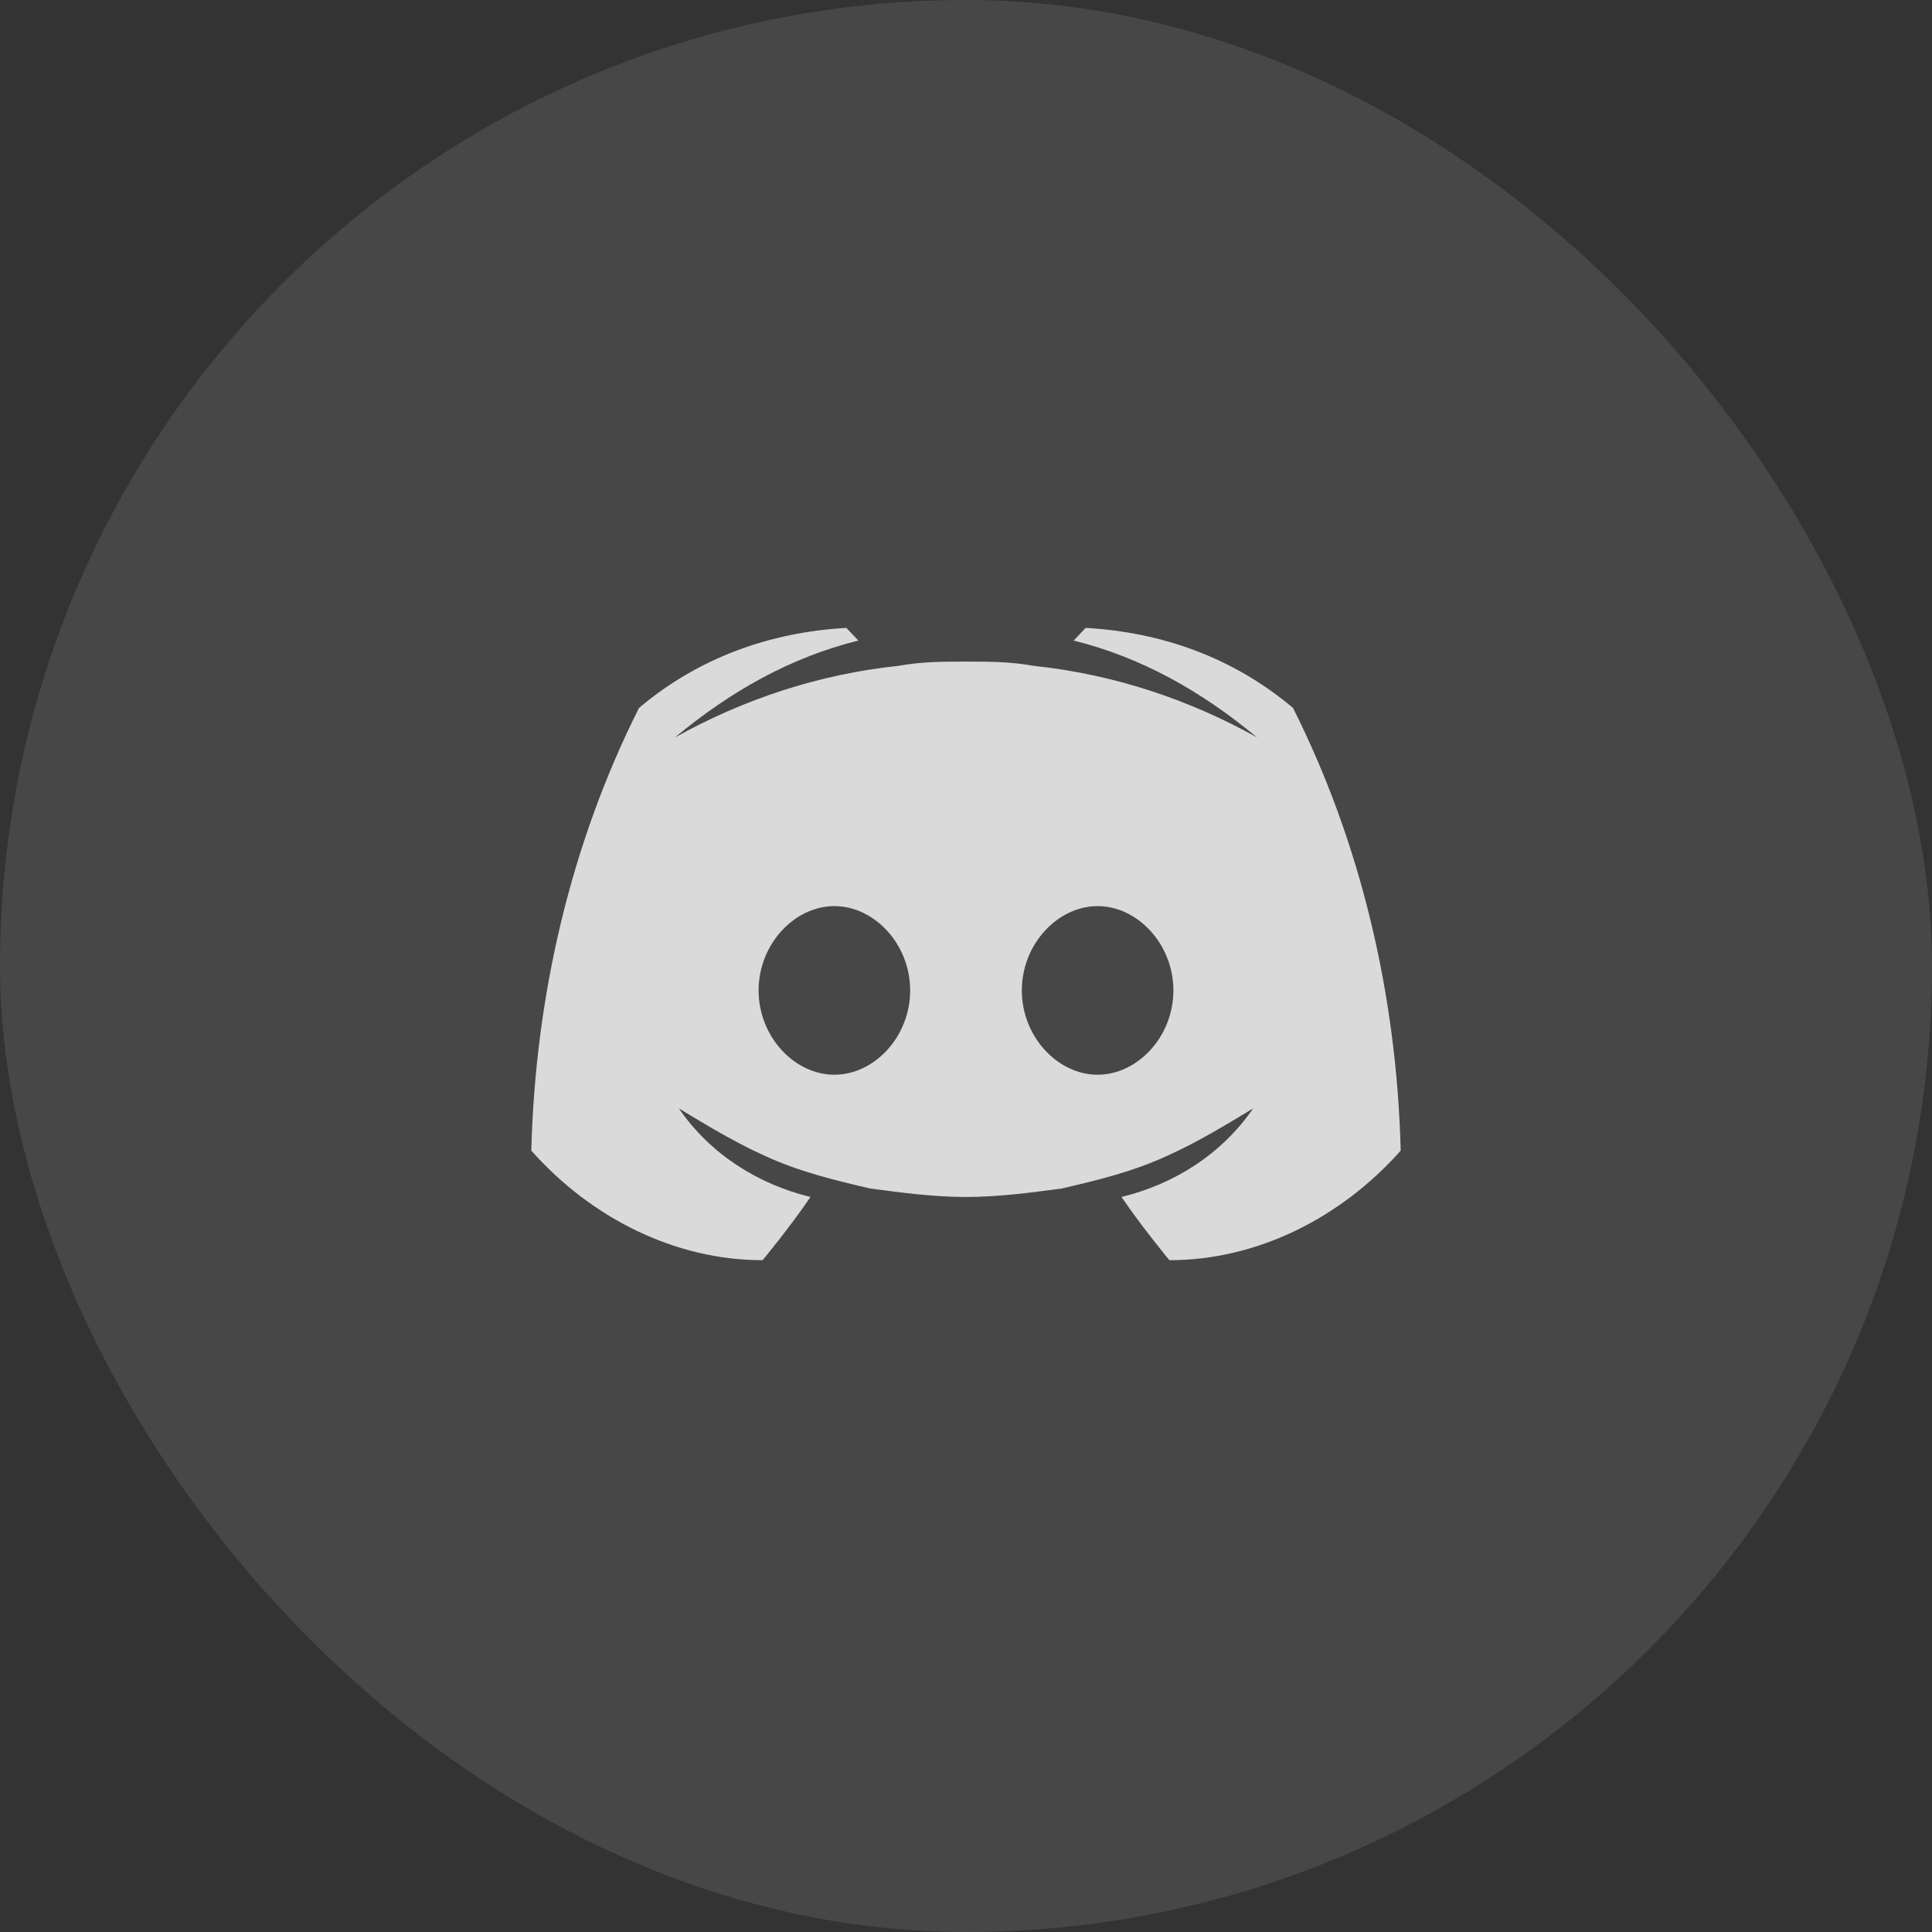
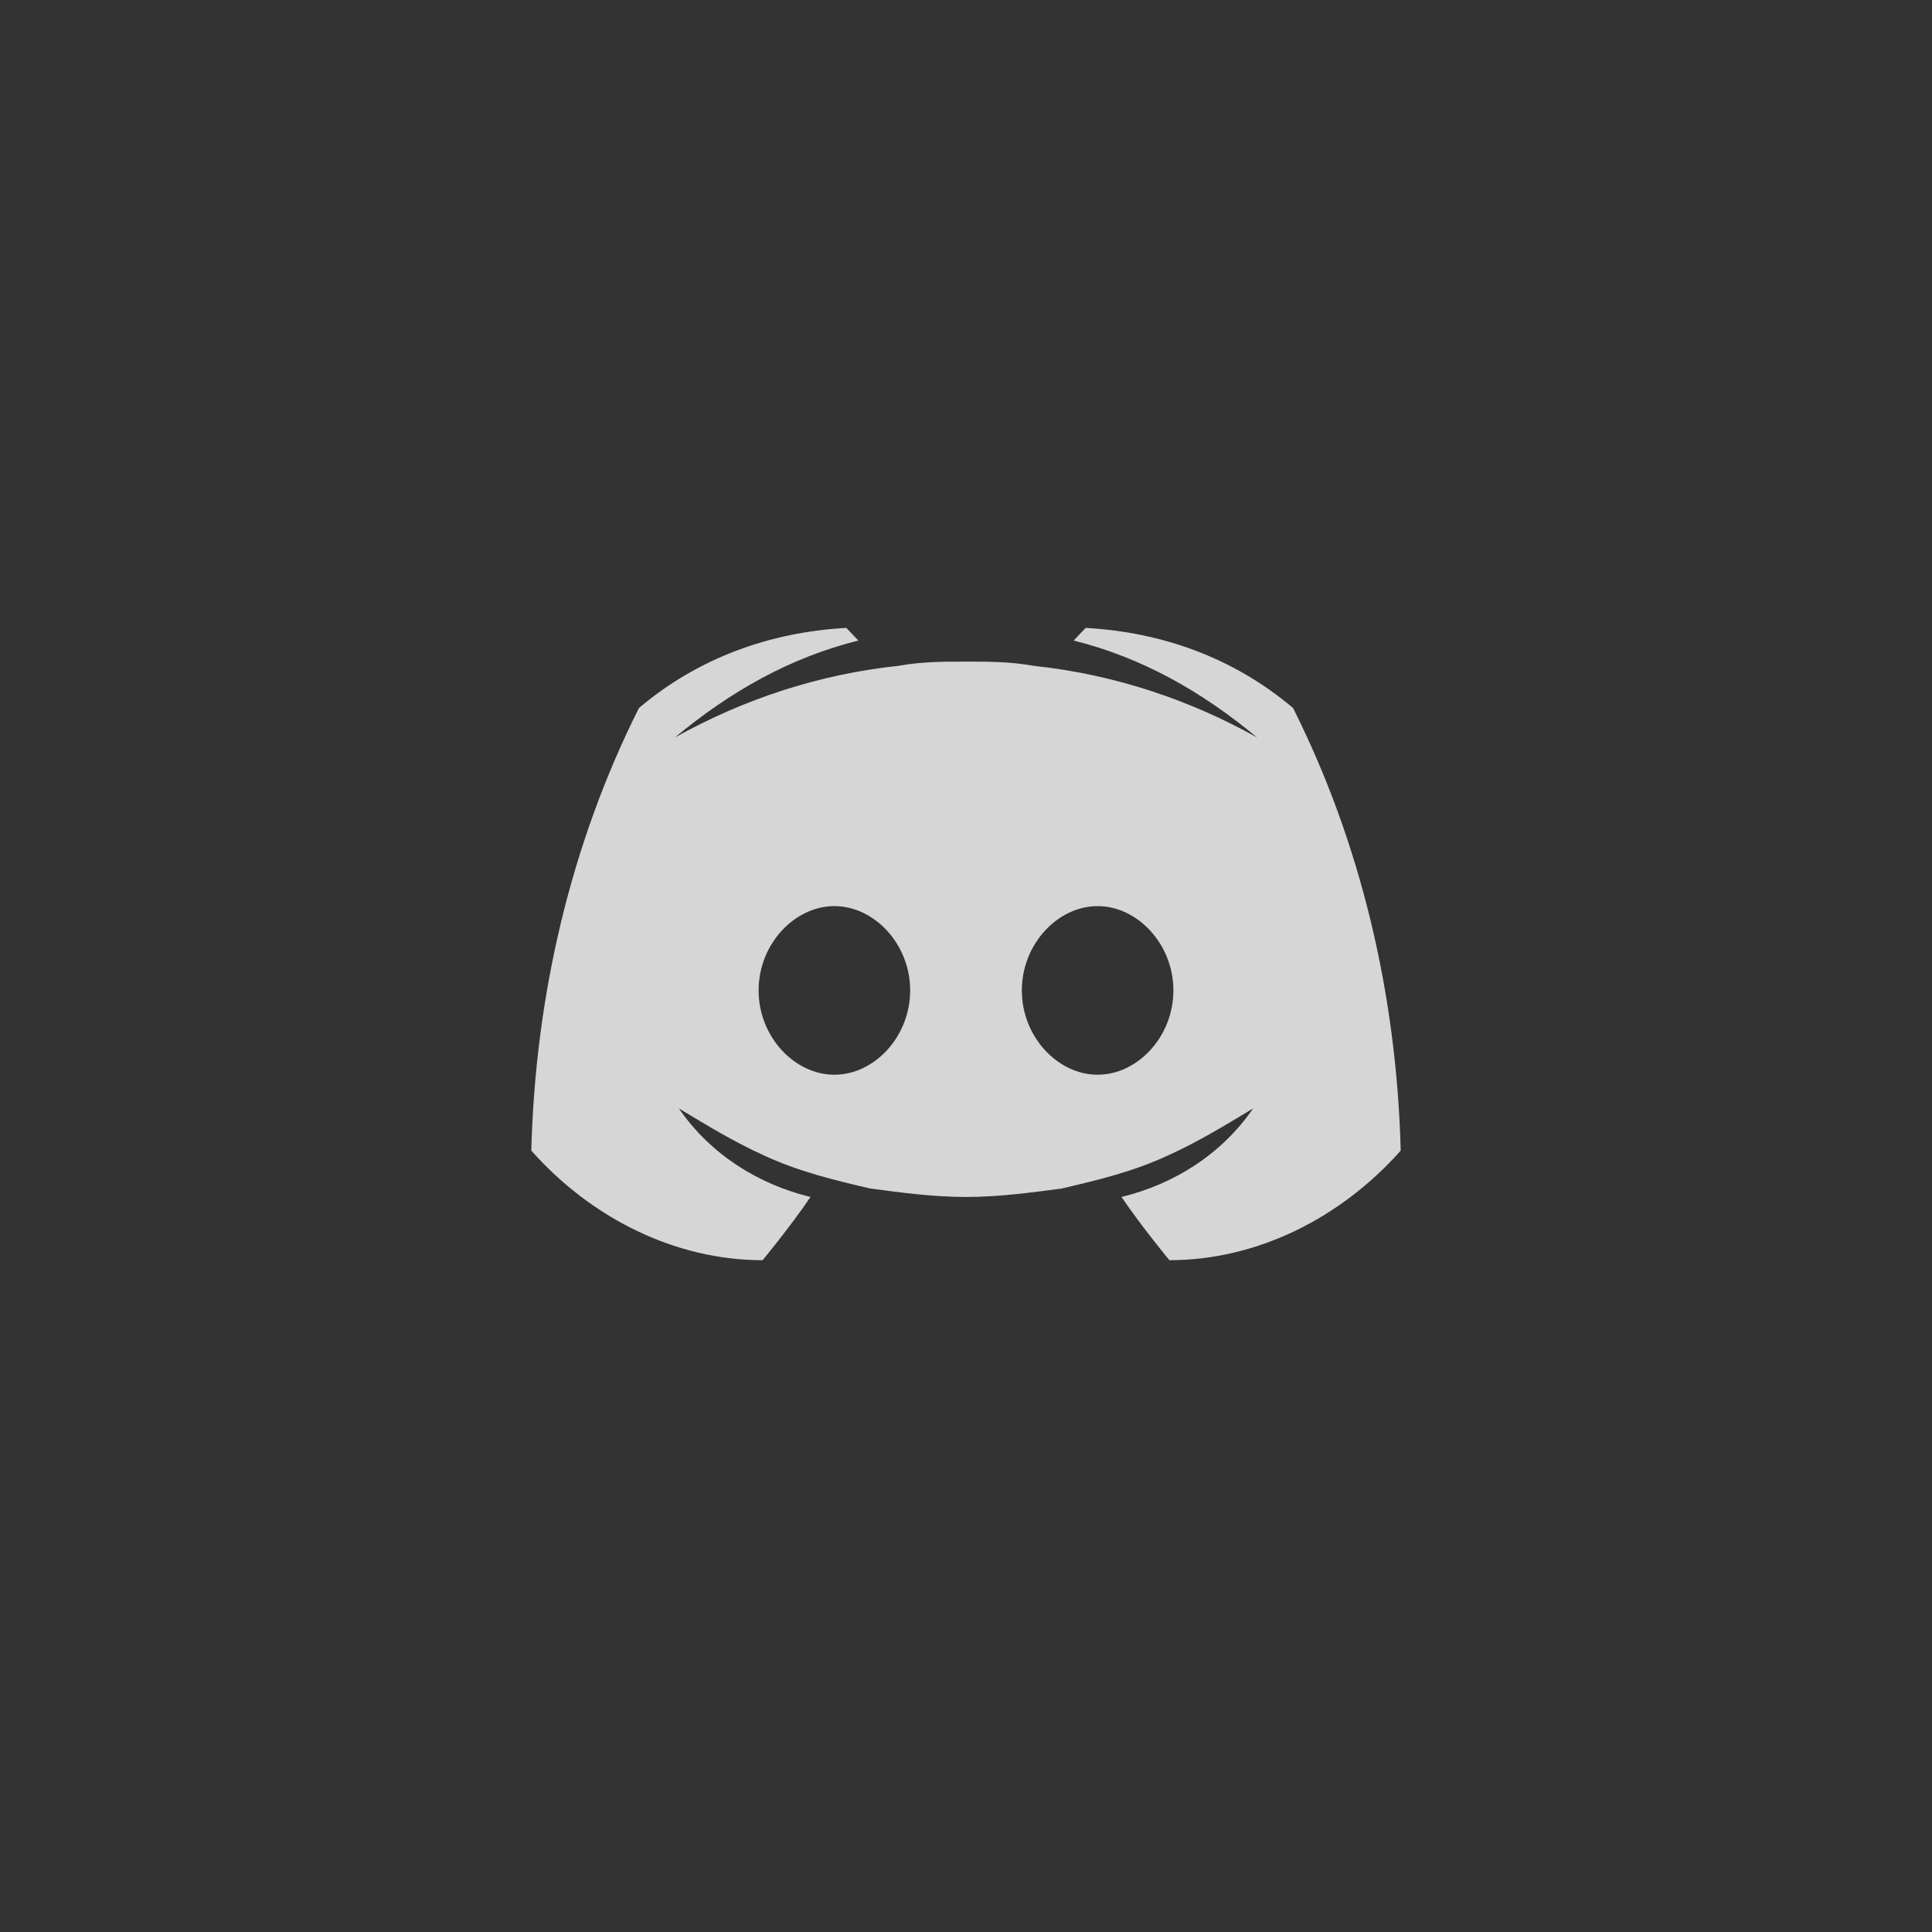
<svg xmlns="http://www.w3.org/2000/svg" width="40" height="40" viewBox="0 0 40 40" fill="none">
  <rect x="0" y="0" width="40" height="40" fill="#333333" stroke="none" />
-   <rect width="40" height="40" rx="20" fill="white" fill-opacity="0.1" />
  <g opacity="0.8">
    <path d="M26.771 14.658C25.532 13.611 24.046 13.087 22.477 13L22.229 13.262C23.633 13.611 24.872 14.309 26.027 15.269C24.624 14.484 23.055 13.96 21.404 13.786C20.908 13.698 20.495 13.698 20 13.698C19.505 13.698 19.092 13.698 18.596 13.786C16.945 13.96 15.376 14.484 13.973 15.269C15.128 14.309 16.367 13.611 17.771 13.262L17.523 13C15.954 13.087 14.468 13.611 13.229 14.658C11.826 17.451 11.083 20.593 11 23.822C12.239 25.218 13.973 26.091 15.789 26.091C15.789 26.091 16.367 25.393 16.78 24.782C15.706 24.52 14.716 23.909 14.055 22.949C14.633 23.298 15.211 23.647 15.789 23.909C16.532 24.258 17.275 24.433 18.018 24.607C18.679 24.695 19.339 24.782 20 24.782C20.661 24.782 21.321 24.695 21.982 24.607C22.725 24.433 23.468 24.258 24.211 23.909C24.789 23.647 25.367 23.298 25.945 22.949C25.284 23.909 24.294 24.52 23.22 24.782C23.633 25.393 24.211 26.091 24.211 26.091C26.027 26.091 27.762 25.218 29 23.822C28.917 20.593 28.174 17.451 26.771 14.658ZM17.275 22.251C16.45 22.251 15.706 21.465 15.706 20.506C15.706 19.546 16.45 18.76 17.275 18.76C18.101 18.76 18.844 19.546 18.844 20.506C18.844 21.465 18.101 22.251 17.275 22.251ZM22.725 22.251C21.899 22.251 21.156 21.465 21.156 20.506C21.156 19.546 21.899 18.76 22.725 18.76C23.55 18.76 24.294 19.546 24.294 20.506C24.294 21.465 23.55 22.251 22.725 22.251Z" fill="white" />
  </g>
</svg>